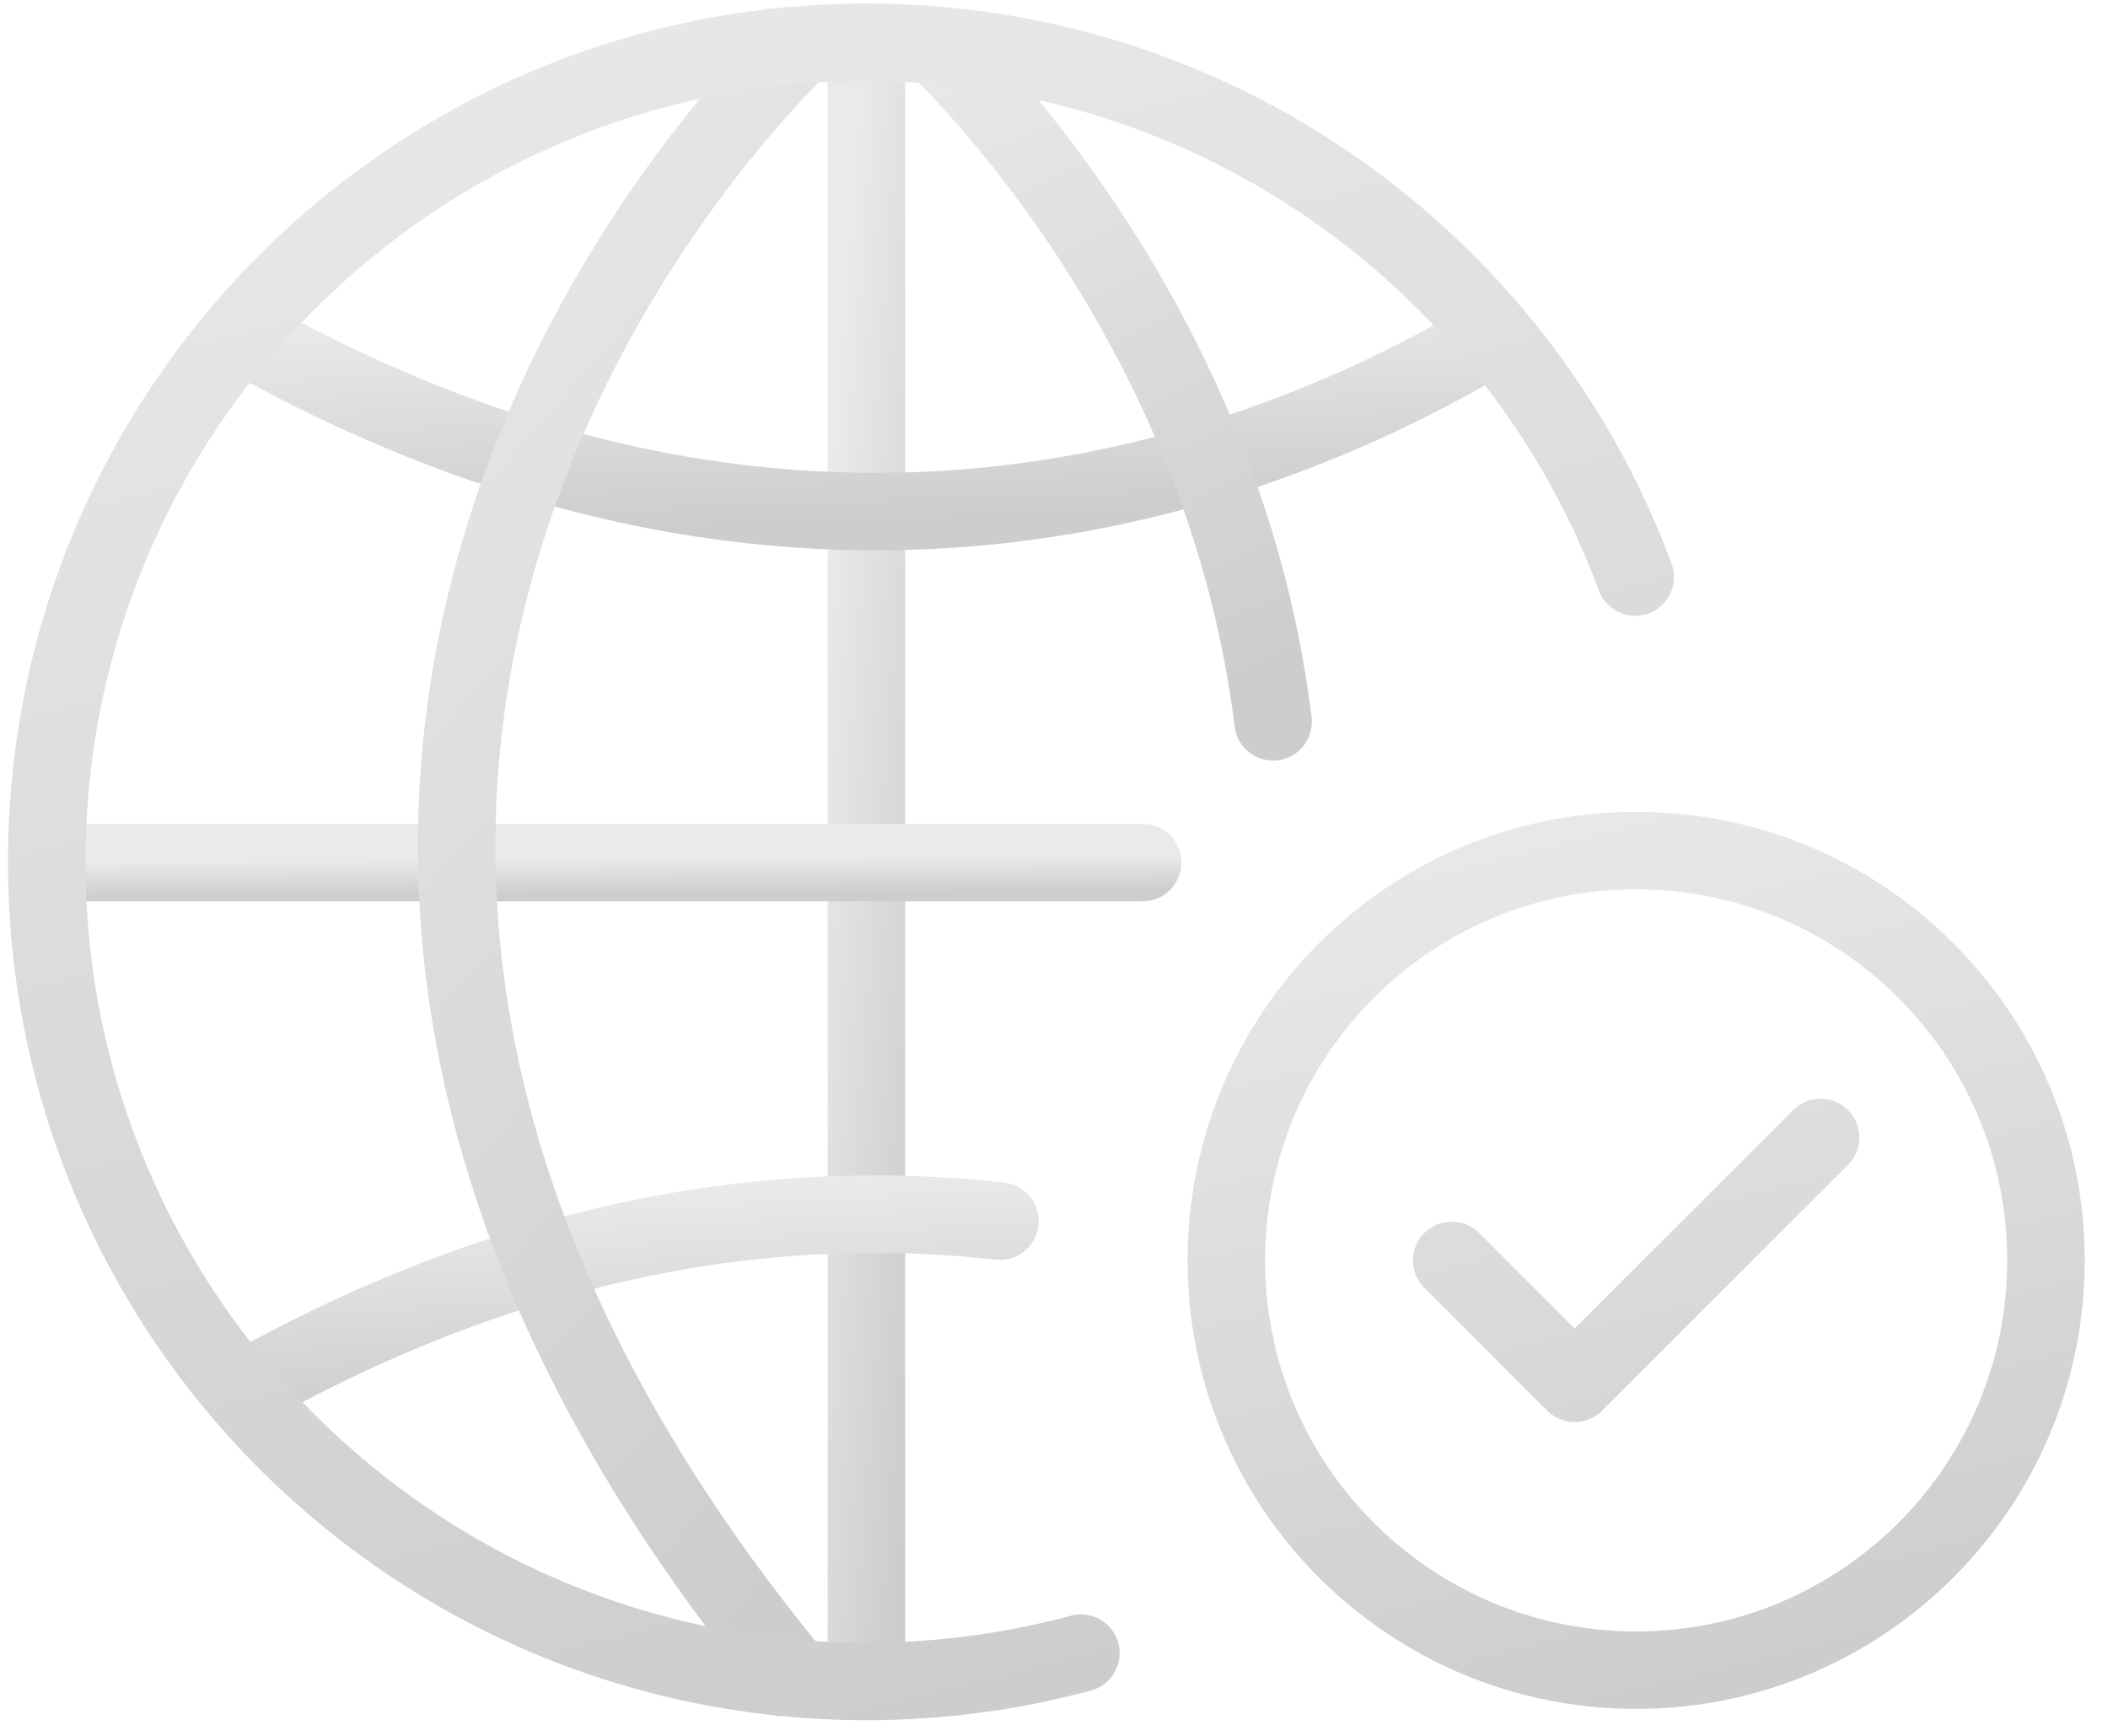
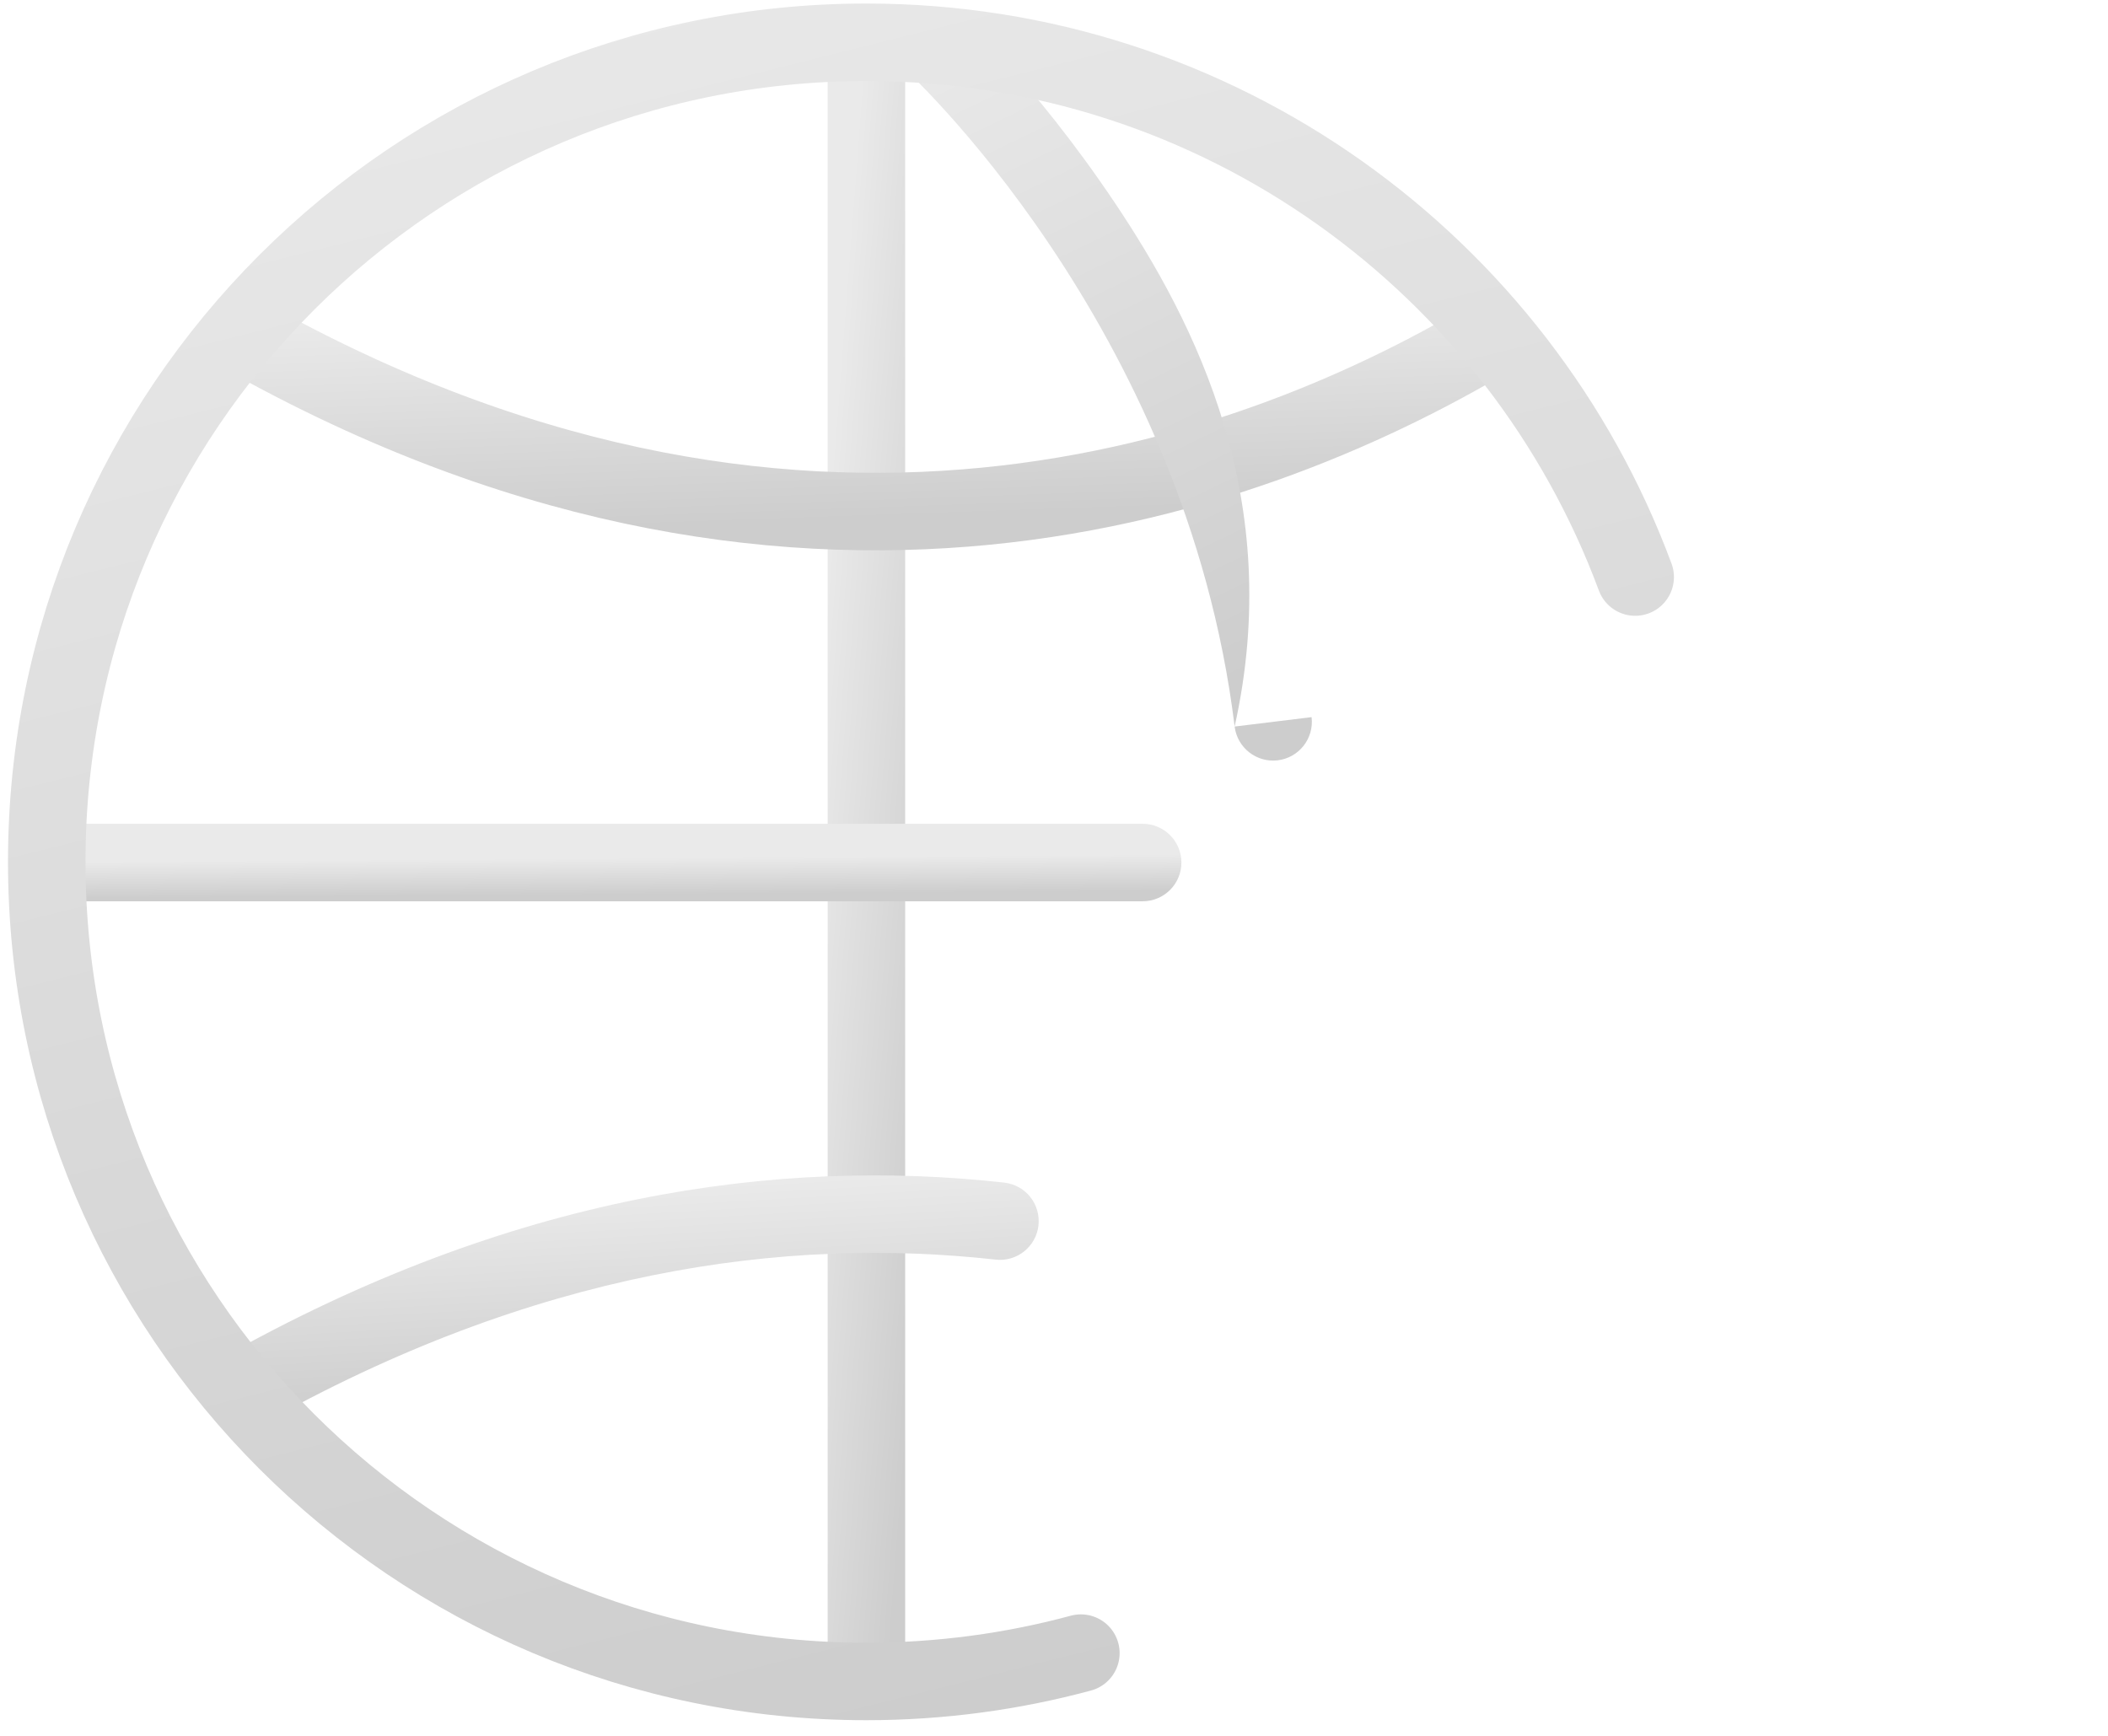
<svg xmlns="http://www.w3.org/2000/svg" width="68" height="56" viewBox="0 0 68 56" fill="none">
  <path d="M27.949 54.851V1" stroke="url(#paint0_linear_23029_24446)" stroke-width="2.5" stroke-linejoin="round" />
  <path d="M36.86 29.076C37.55 29.076 38.11 28.517 38.11 27.826C38.11 27.136 37.55 26.576 36.86 26.576V29.076ZM36.86 26.576H1V29.076H36.86V26.576Z" fill="url(#paint1_linear_23029_24446)" />
  <path d="M32.118 40.636C32.804 40.713 33.423 40.219 33.499 39.532C33.575 38.846 33.081 38.228 32.395 38.152L32.118 40.636ZM32.395 38.152C25.109 37.341 16.505 38.516 7.096 43.837L8.326 46.013C17.271 40.955 25.347 39.883 32.118 40.636L32.395 38.152Z" fill="url(#paint2_linear_23029_24446)" />
  <path d="M48.485 10.64C40.542 15.477 25.581 21.007 7.414 10.563" stroke="url(#paint3_linear_23029_24446)" stroke-width="2.5" stroke-linejoin="round" />
-   <path d="M26.041 1.275C26.041 1.275 0.592 24.301 26.041 54.586" stroke="url(#paint4_linear_23029_24446)" stroke-width="2.5" stroke-miterlimit="10" />
-   <path d="M39.827 23.439C39.911 24.124 40.535 24.612 41.22 24.528C41.905 24.444 42.393 23.821 42.309 23.135L39.827 23.439ZM29.996 1.275C29.158 2.203 29.157 2.202 29.157 2.202C29.157 2.202 29.157 2.202 29.157 2.202C29.157 2.202 29.157 2.202 29.157 2.202C29.157 2.202 29.158 2.203 29.16 2.204C29.162 2.207 29.167 2.211 29.175 2.218C29.189 2.231 29.212 2.253 29.243 2.282C29.305 2.341 29.4 2.432 29.523 2.554C29.769 2.799 30.127 3.167 30.565 3.653C31.441 4.626 32.632 6.066 33.874 7.917C36.363 11.625 39.032 16.943 39.827 23.439L42.309 23.135C41.452 16.136 38.584 10.448 35.95 6.524C34.631 4.559 33.364 3.026 32.423 1.98C31.951 1.457 31.561 1.055 31.285 0.781C31.147 0.644 31.038 0.539 30.962 0.466C30.923 0.43 30.893 0.402 30.872 0.382C30.861 0.373 30.853 0.365 30.846 0.359C30.843 0.356 30.841 0.354 30.839 0.352C30.838 0.351 30.837 0.35 30.836 0.35C30.836 0.349 30.835 0.349 30.835 0.349C30.835 0.348 30.834 0.348 29.996 1.275Z" fill="url(#paint5_linear_23029_24446)" />
+   <path d="M39.827 23.439C39.911 24.124 40.535 24.612 41.22 24.528C41.905 24.444 42.393 23.821 42.309 23.135L39.827 23.439ZM29.996 1.275C29.158 2.203 29.157 2.202 29.157 2.202C29.157 2.202 29.157 2.202 29.157 2.202C29.157 2.202 29.157 2.202 29.157 2.202C29.157 2.202 29.158 2.203 29.16 2.204C29.162 2.207 29.167 2.211 29.175 2.218C29.189 2.231 29.212 2.253 29.243 2.282C29.305 2.341 29.4 2.432 29.523 2.554C29.769 2.799 30.127 3.167 30.565 3.653C31.441 4.626 32.632 6.066 33.874 7.917C36.363 11.625 39.032 16.943 39.827 23.439C41.452 16.136 38.584 10.448 35.95 6.524C34.631 4.559 33.364 3.026 32.423 1.98C31.951 1.457 31.561 1.055 31.285 0.781C31.147 0.644 31.038 0.539 30.962 0.466C30.923 0.43 30.893 0.402 30.872 0.382C30.861 0.373 30.853 0.365 30.846 0.359C30.843 0.356 30.841 0.354 30.839 0.352C30.838 0.351 30.837 0.35 30.836 0.35C30.836 0.349 30.835 0.349 30.835 0.349C30.835 0.348 30.834 0.348 29.996 1.275Z" fill="url(#paint5_linear_23029_24446)" />
  <path d="M34.867 53.331C32.664 53.926 30.339 54.245 27.948 54.245C13.34 54.245 1.508 42.413 1.508 27.804C1.508 13.196 13.351 1.364 27.948 1.364C39.318 1.364 49.013 8.547 52.748 18.616" stroke="url(#paint6_linear_23029_24446)" stroke-width="2.5" stroke-linecap="round" stroke-linejoin="round" />
-   <path d="M46.83 40.661L50.796 44.627L58.728 36.695M65.999 40.661C65.999 47.962 60.08 53.881 52.779 53.881C45.477 53.881 39.559 47.962 39.559 40.661C39.559 33.359 45.477 27.44 52.779 27.44C60.08 27.44 65.999 33.359 65.999 40.661Z" stroke="url(#paint7_linear_23029_24446)" stroke-width="2.5" stroke-linecap="round" stroke-linejoin="round" />
  <defs>
    <linearGradient id="paint0_linear_23029_24446" x1="28.137" y1="-2.244" x2="32.952" y2="-1.876" gradientUnits="userSpaceOnUse">
      <stop stop-color="#EAEAEA" />
      <stop offset="1" stop-color="#CDCDCD" />
    </linearGradient>
    <linearGradient id="paint1_linear_23029_24446" x1="7.746" y1="27.766" x2="7.754" y2="28.941" gradientUnits="userSpaceOnUse">
      <stop stop-color="#EAEAEA" />
      <stop offset="1" stop-color="#CDCDCD" />
    </linearGradient>
    <linearGradient id="paint2_linear_23029_24446" x1="12.328" y1="38.823" x2="12.712" y2="45.566" gradientUnits="userSpaceOnUse">
      <stop stop-color="#EAEAEA" />
      <stop offset="1" stop-color="#CDCDCD" />
    </linearGradient>
    <linearGradient id="paint3_linear_23029_24446" x1="15.14" y1="10.205" x2="15.385" y2="17.179" gradientUnits="userSpaceOnUse">
      <stop stop-color="#EAEAEA" />
      <stop offset="1" stop-color="#CDCDCD" />
    </linearGradient>
    <linearGradient id="paint4_linear_23029_24446" x1="16.858" y1="-1.936" x2="47.907" y2="25.204" gradientUnits="userSpaceOnUse">
      <stop stop-color="#EAEAEA" />
      <stop offset="1" stop-color="#CDCDCD" />
    </linearGradient>
    <linearGradient id="paint5_linear_23029_24446" x1="32.079" y1="-0.051" x2="42.206" y2="20.935" gradientUnits="userSpaceOnUse">
      <stop stop-color="#EAEAEA" />
      <stop offset="1" stop-color="#CDCDCD" />
    </linearGradient>
    <linearGradient id="paint6_linear_23029_24446" x1="11.147" y1="-1.822" x2="25.797" y2="56.664" gradientUnits="userSpaceOnUse">
      <stop stop-color="#EAEAEA" />
      <stop offset="1" stop-color="#CDCDCD" />
    </linearGradient>
    <linearGradient id="paint7_linear_23029_24446" x1="44.532" y1="25.848" x2="51.656" y2="55.197" gradientUnits="userSpaceOnUse">
      <stop stop-color="#EAEAEA" />
      <stop offset="1" stop-color="#CDCDCD" />
    </linearGradient>
  </defs>
</svg>